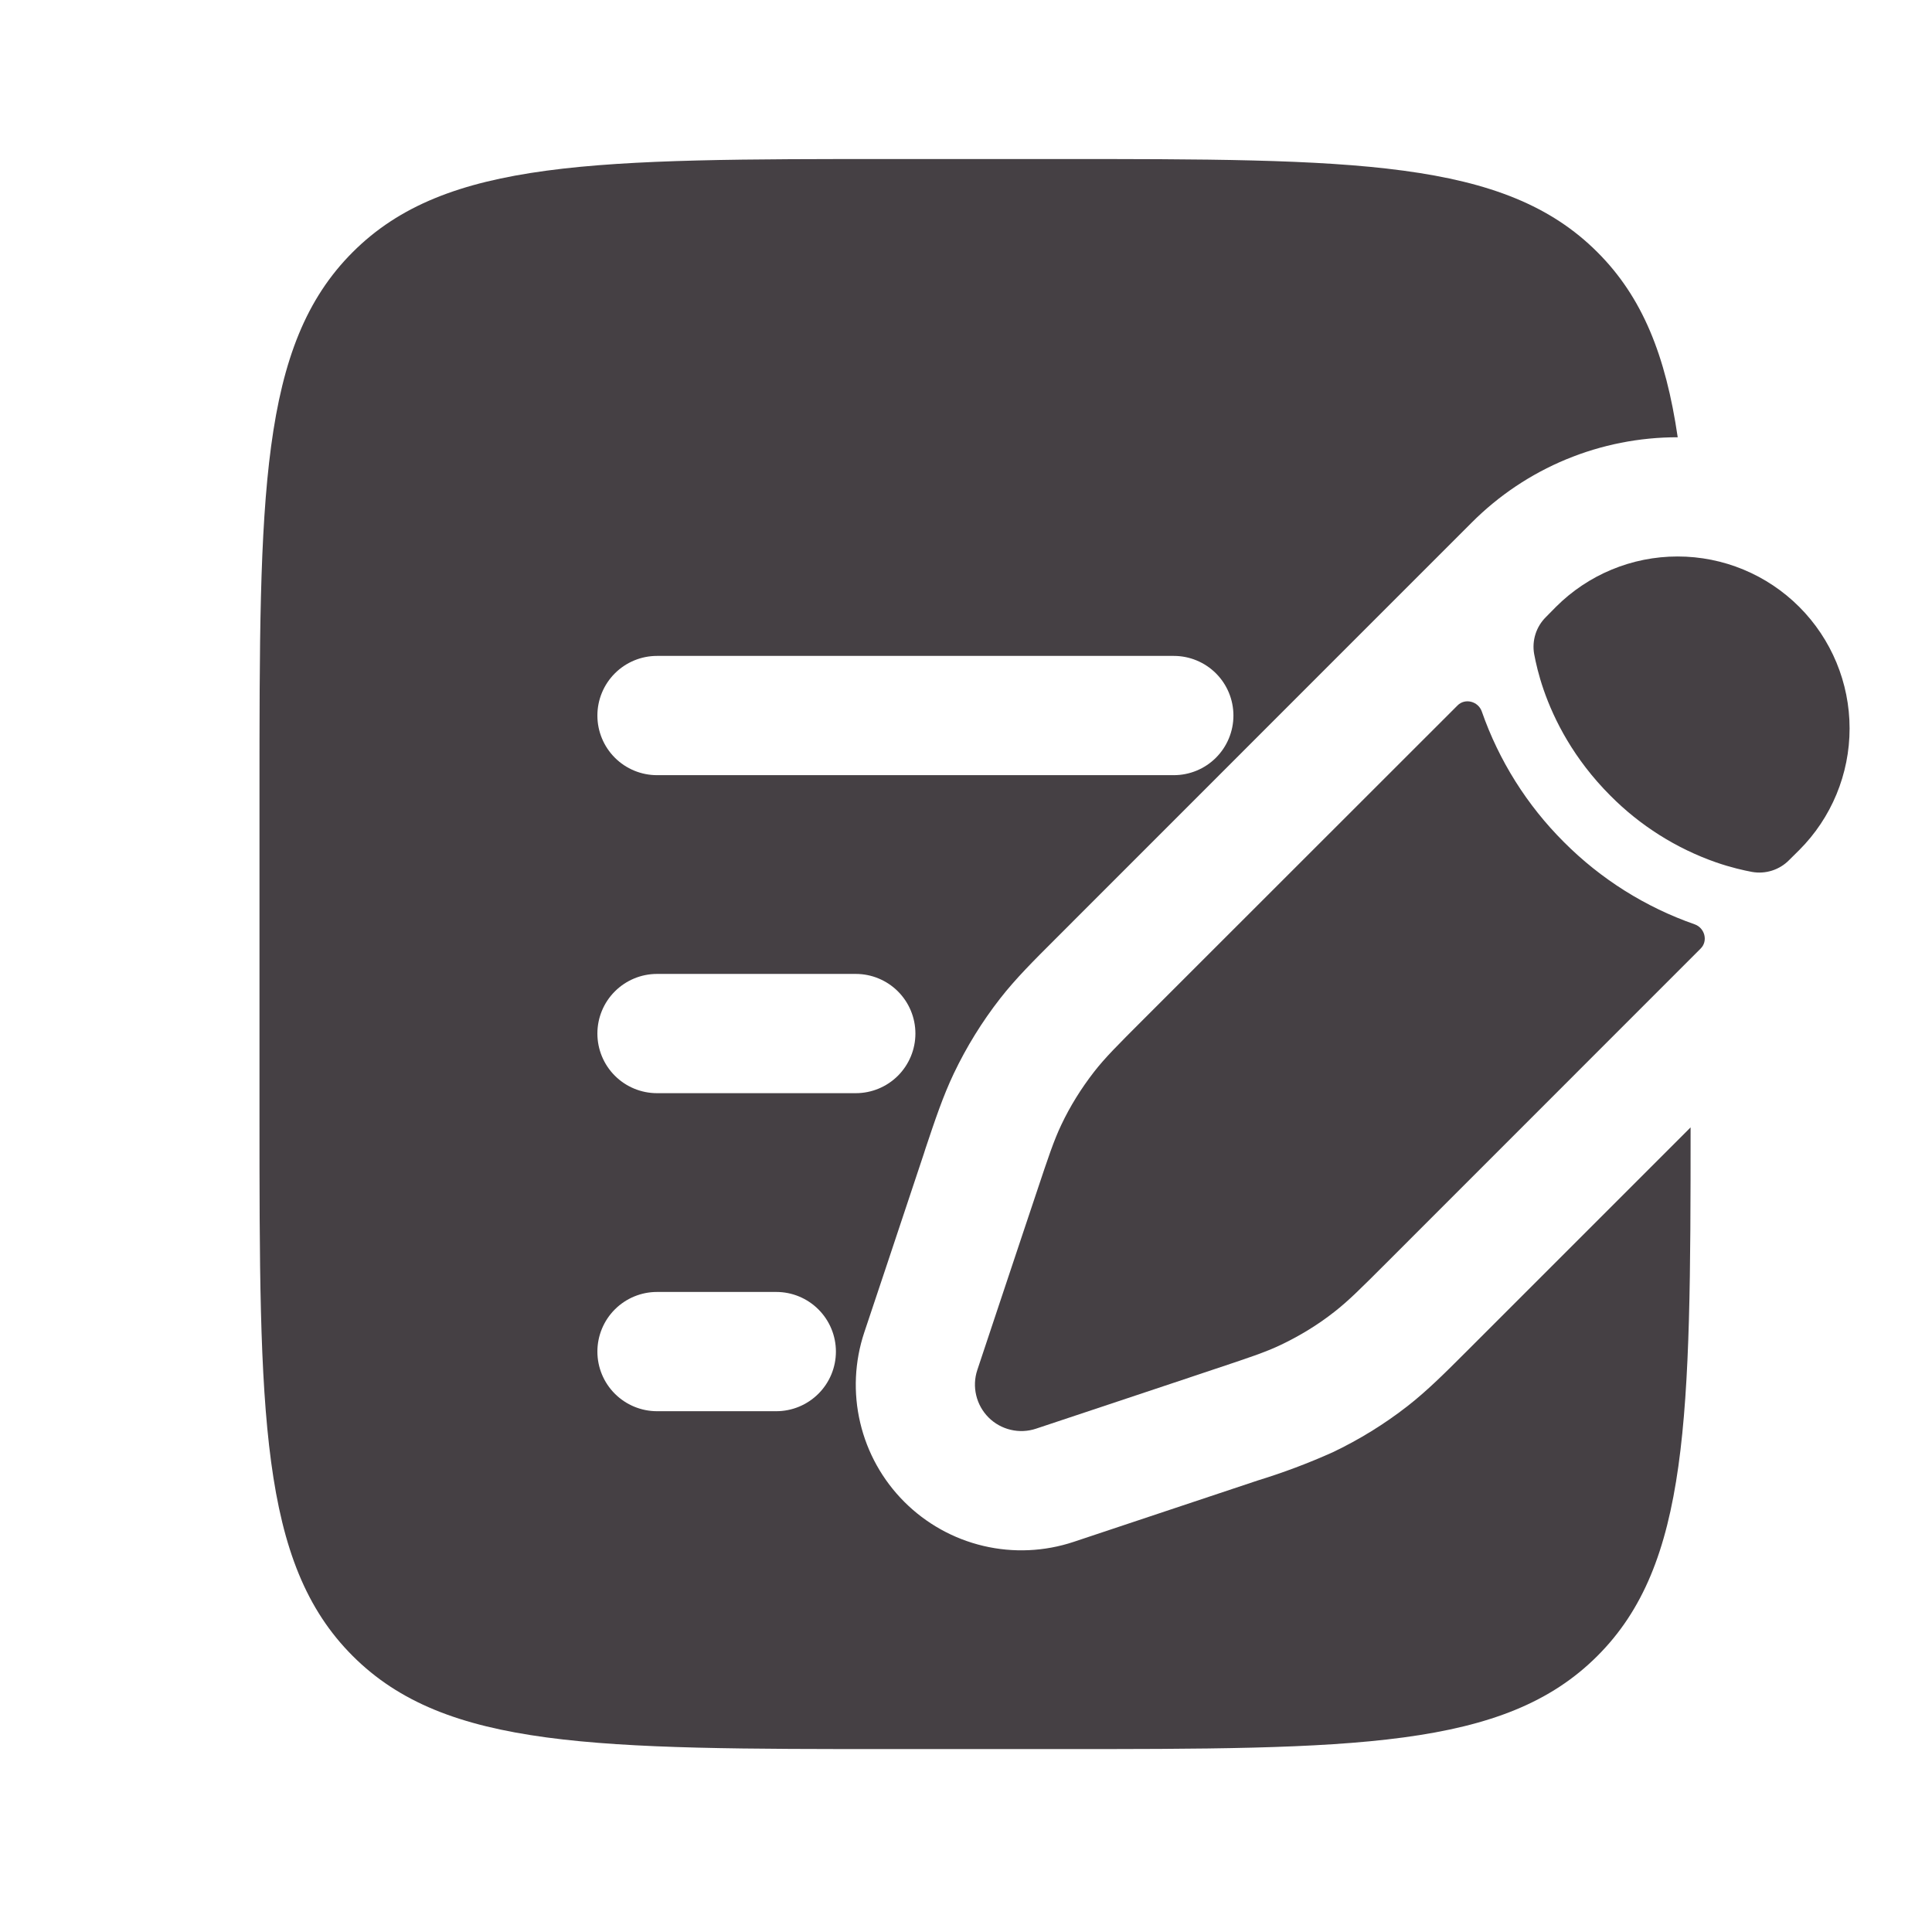
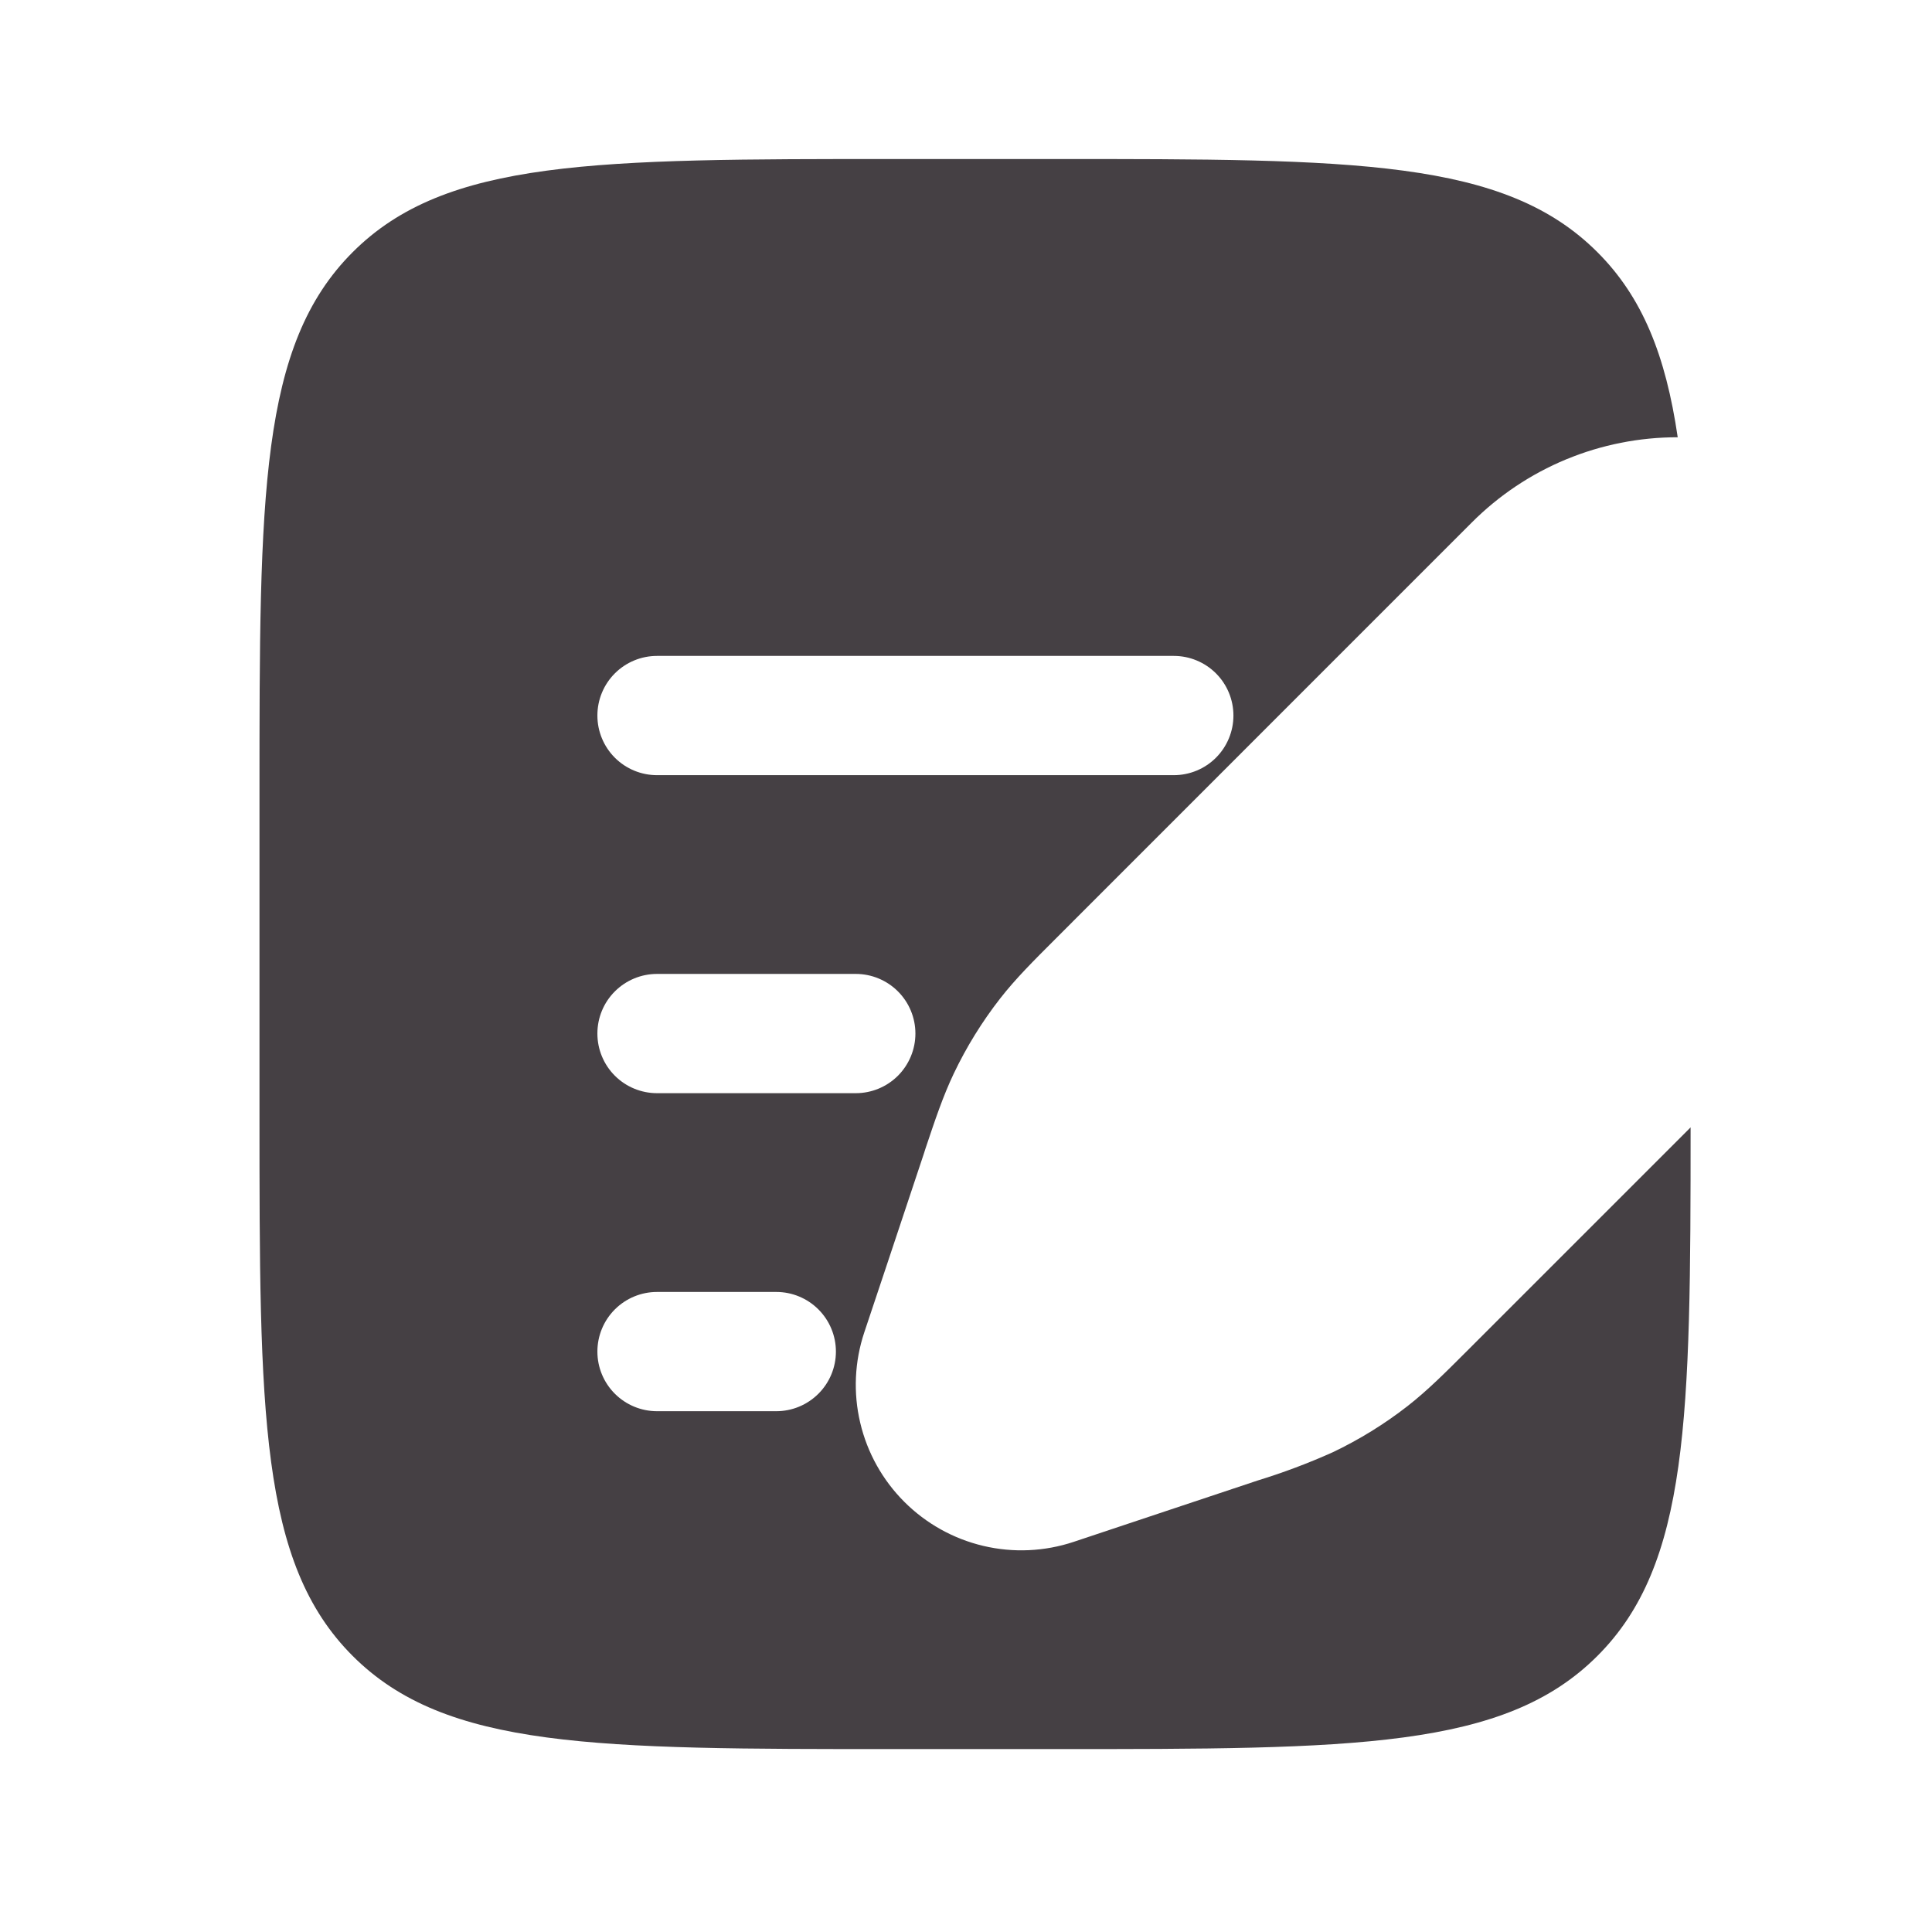
<svg xmlns="http://www.w3.org/2000/svg" width="81" height="80" viewBox="0 0 81 80" fill="none">
-   <path d="M55.94 55.004C56.524 54.55 57.054 54.02 58.11 52.964L71.3 39.77C71.62 39.453 71.474 38.904 71.05 38.754C68.986 38.034 67.113 36.856 65.57 35.307C64.022 33.764 62.843 31.891 62.124 29.827C61.974 29.404 61.424 29.257 61.107 29.577L47.91 42.767C46.854 43.824 46.324 44.353 45.87 44.937C45.334 45.627 44.87 46.37 44.497 47.157C44.18 47.824 43.944 48.537 43.47 49.957L42.857 51.79L41.884 54.707L40.974 57.44C40.86 57.783 40.844 58.15 40.928 58.501C41.011 58.852 41.19 59.173 41.445 59.429C41.7 59.684 42.021 59.863 42.373 59.946C42.724 60.03 43.091 60.014 43.434 59.9L46.167 58.99L49.084 58.017L50.917 57.404C52.337 56.93 53.05 56.697 53.717 56.377C54.504 56 55.254 55.544 55.94 55.004ZM75.434 35.64C76.786 34.288 77.545 32.453 77.545 30.541C77.545 28.628 76.785 26.794 75.432 25.442C74.079 24.09 72.245 23.33 70.332 23.331C68.42 23.331 66.586 24.091 65.234 25.444L64.814 25.87C64.612 26.069 64.462 26.314 64.376 26.584C64.29 26.854 64.271 27.141 64.32 27.42C64.387 27.777 64.504 28.303 64.72 28.927C65.154 30.177 65.974 31.817 67.517 33.36C68.764 34.617 70.28 35.573 71.95 36.157C72.577 36.373 73.1 36.49 73.457 36.557C73.736 36.606 74.023 36.587 74.293 36.501C74.563 36.415 74.808 36.265 75.007 36.063L75.434 35.64Z" fill="#454044" />
  <path fill-rule="evenodd" clip-rule="evenodd" d="M14.786 10.573C10.879 14.477 10.879 20.763 10.879 33.333V46.667C10.879 59.237 10.879 65.523 14.786 69.427C18.689 73.333 24.976 73.333 37.546 73.333H44.212C56.782 73.333 63.069 73.333 66.972 69.427C70.816 65.587 70.879 59.44 70.879 47.267L61.486 56.66C60.586 57.56 59.849 58.297 59.019 58.947C58.044 59.707 56.989 60.358 55.872 60.89C54.849 61.349 53.798 61.744 52.726 62.073L45.019 64.643C43.795 65.051 42.483 65.111 41.227 64.814C39.972 64.518 38.825 63.878 37.913 62.966C37.001 62.054 36.361 60.907 36.065 59.651C35.768 58.396 35.828 57.083 36.236 55.86L37.149 53.127L38.732 48.373L38.802 48.153C39.206 46.947 39.536 45.96 39.989 45.007C40.522 43.89 41.172 42.837 41.932 41.863C42.582 41.03 43.319 40.297 44.219 39.397L57.572 26.04L61.279 22.333L61.702 21.91C62.835 20.774 64.181 19.873 65.663 19.259C67.146 18.646 68.735 18.331 70.339 18.333C69.836 14.9 68.859 12.457 66.972 10.573C63.069 6.667 56.782 6.667 44.212 6.667H37.546C24.976 6.667 18.689 6.667 14.786 10.573ZM25.046 30C25.046 29.337 25.309 28.701 25.778 28.232C26.247 27.763 26.883 27.5 27.546 27.5H49.212C49.875 27.5 50.511 27.763 50.98 28.232C51.449 28.701 51.712 29.337 51.712 30C51.712 30.663 51.449 31.299 50.98 31.768C50.511 32.237 49.875 32.5 49.212 32.5H27.546C26.883 32.5 26.247 32.237 25.778 31.768C25.309 31.299 25.046 30.663 25.046 30ZM25.046 43.333C25.046 42.67 25.309 42.034 25.778 41.566C26.247 41.097 26.883 40.833 27.546 40.833H35.879C36.542 40.833 37.178 41.097 37.647 41.566C38.115 42.034 38.379 42.67 38.379 43.333C38.379 43.996 38.115 44.632 37.647 45.101C37.178 45.57 36.542 45.833 35.879 45.833H27.546C26.883 45.833 26.247 45.57 25.778 45.101C25.309 44.632 25.046 43.996 25.046 43.333ZM25.046 56.667C25.046 56.004 25.309 55.368 25.778 54.899C26.247 54.43 26.883 54.167 27.546 54.167H32.546C33.209 54.167 33.844 54.43 34.313 54.899C34.782 55.368 35.046 56.004 35.046 56.667C35.046 57.33 34.782 57.966 34.313 58.434C33.844 58.903 33.209 59.167 32.546 59.167H27.546C26.883 59.167 26.247 58.903 25.778 58.434C25.309 57.966 25.046 57.33 25.046 56.667Z" fill="#454044" />
</svg>